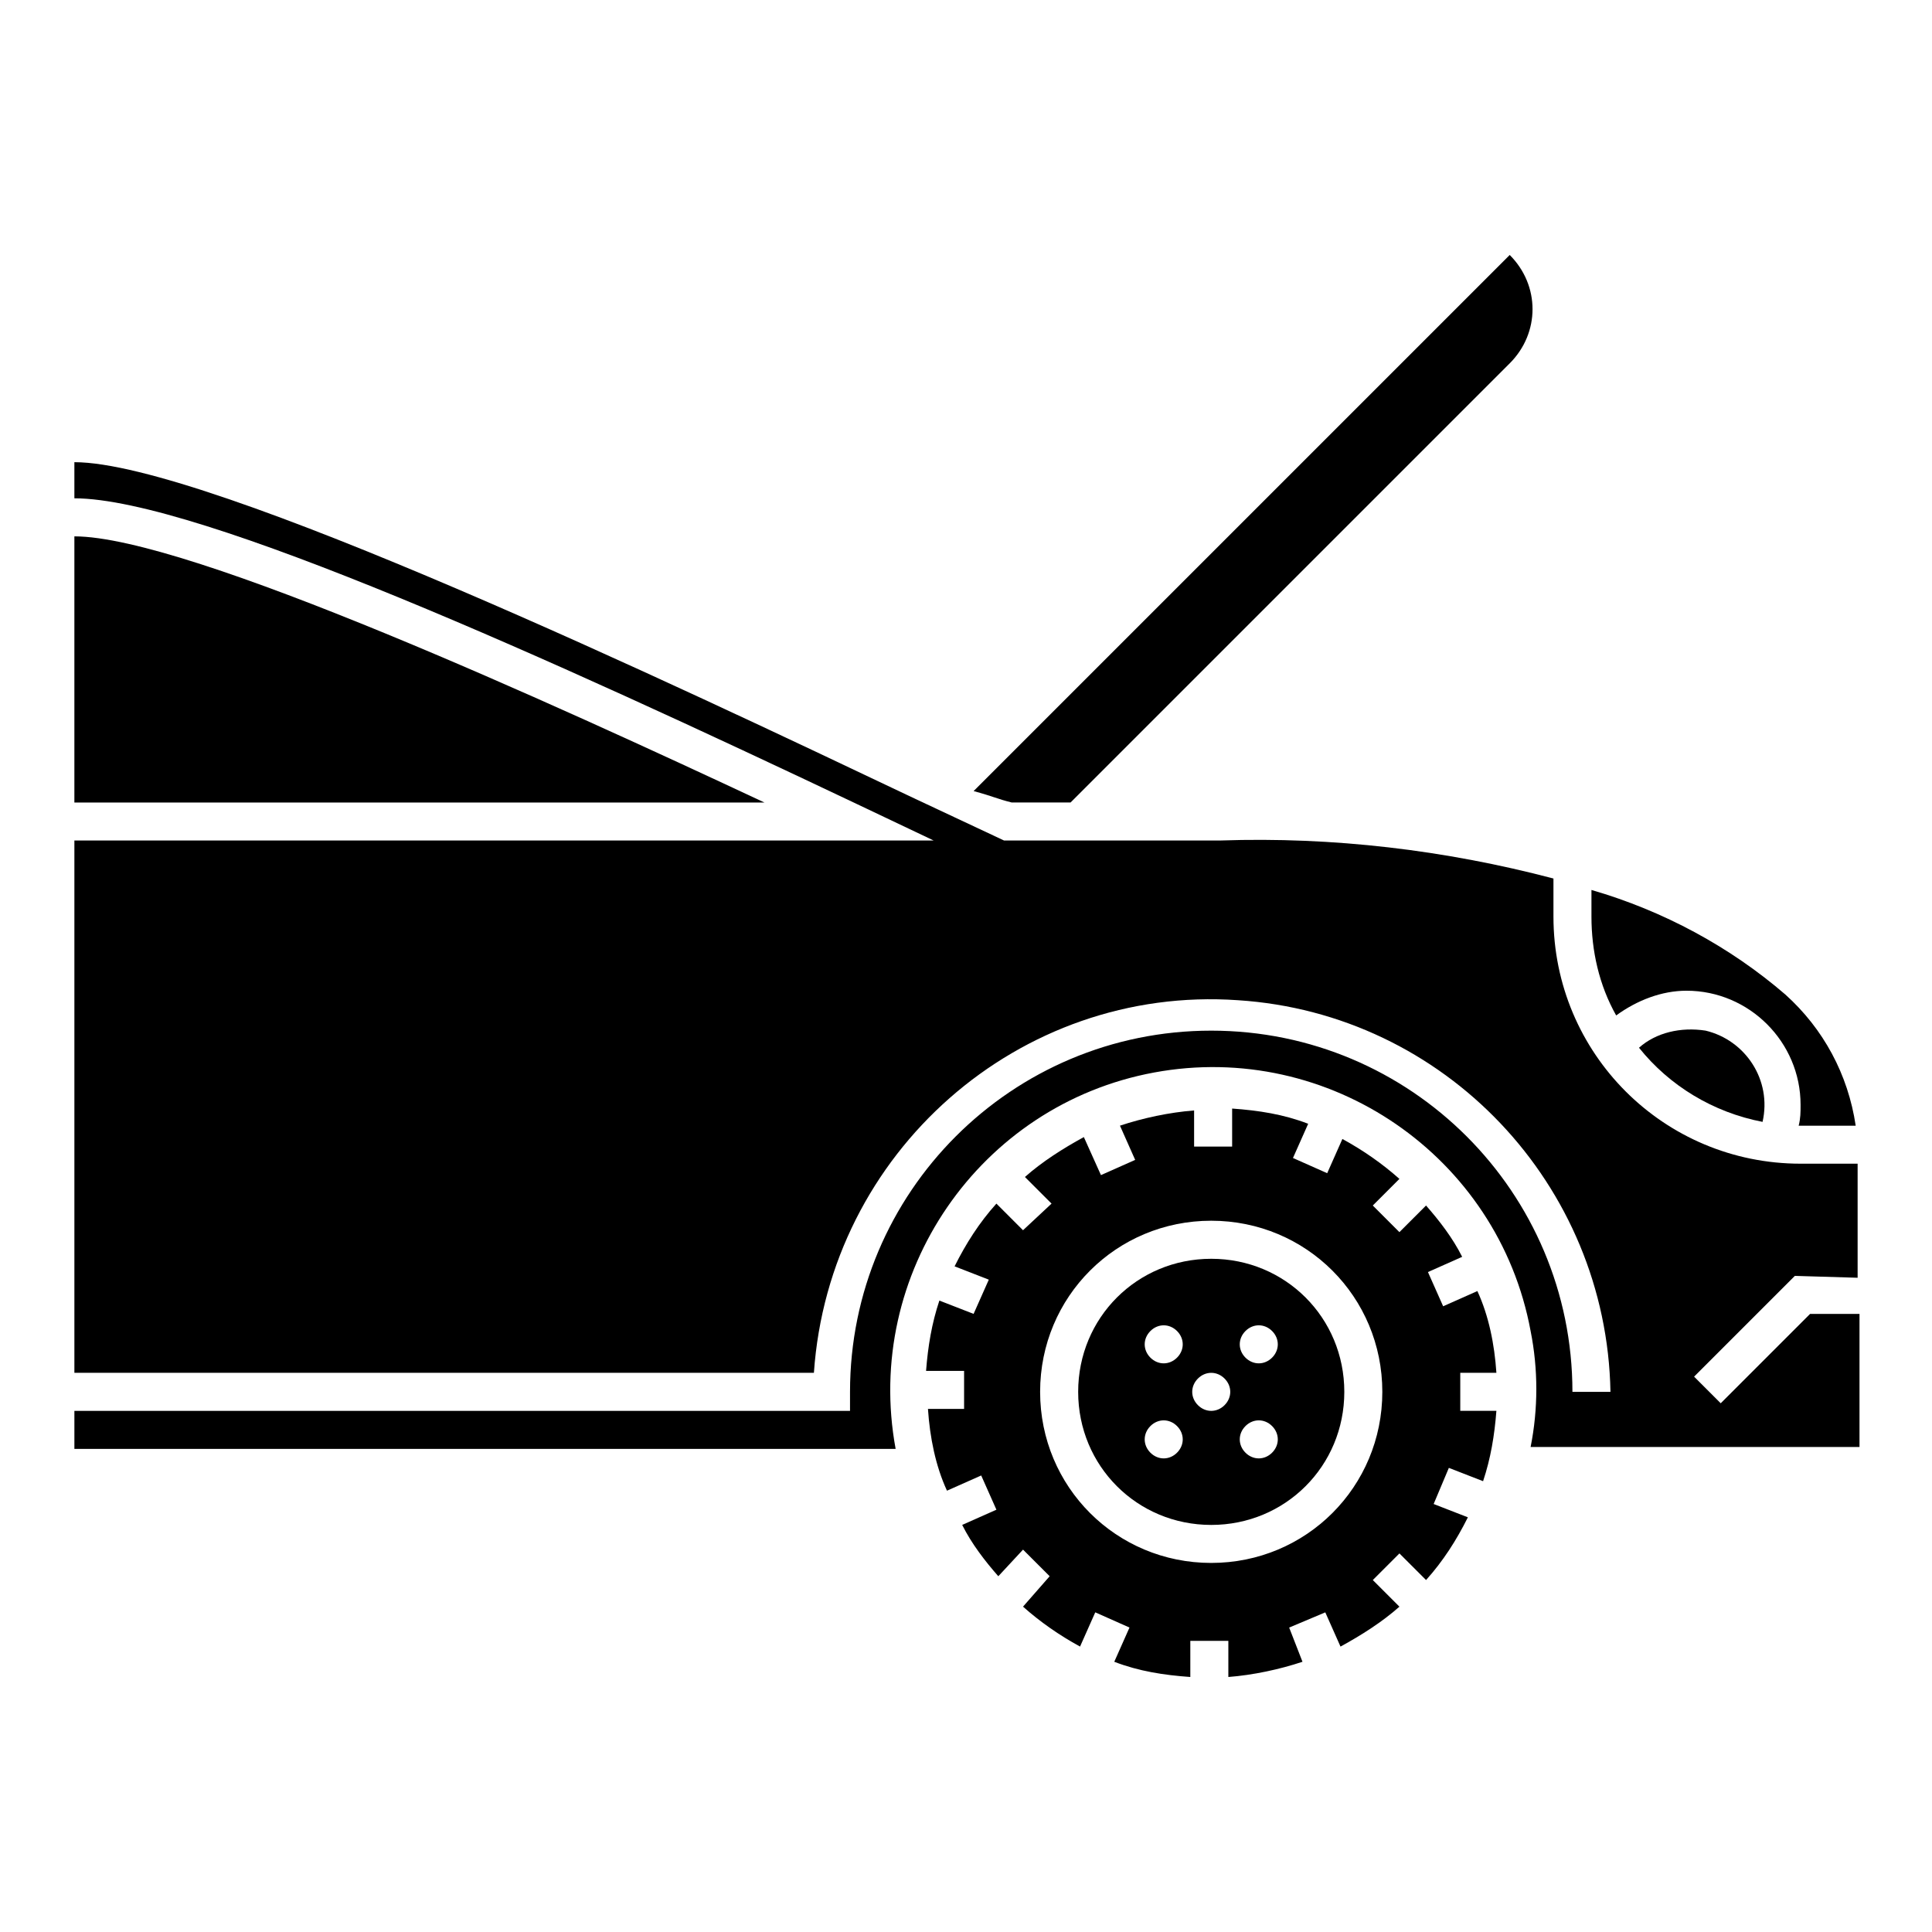
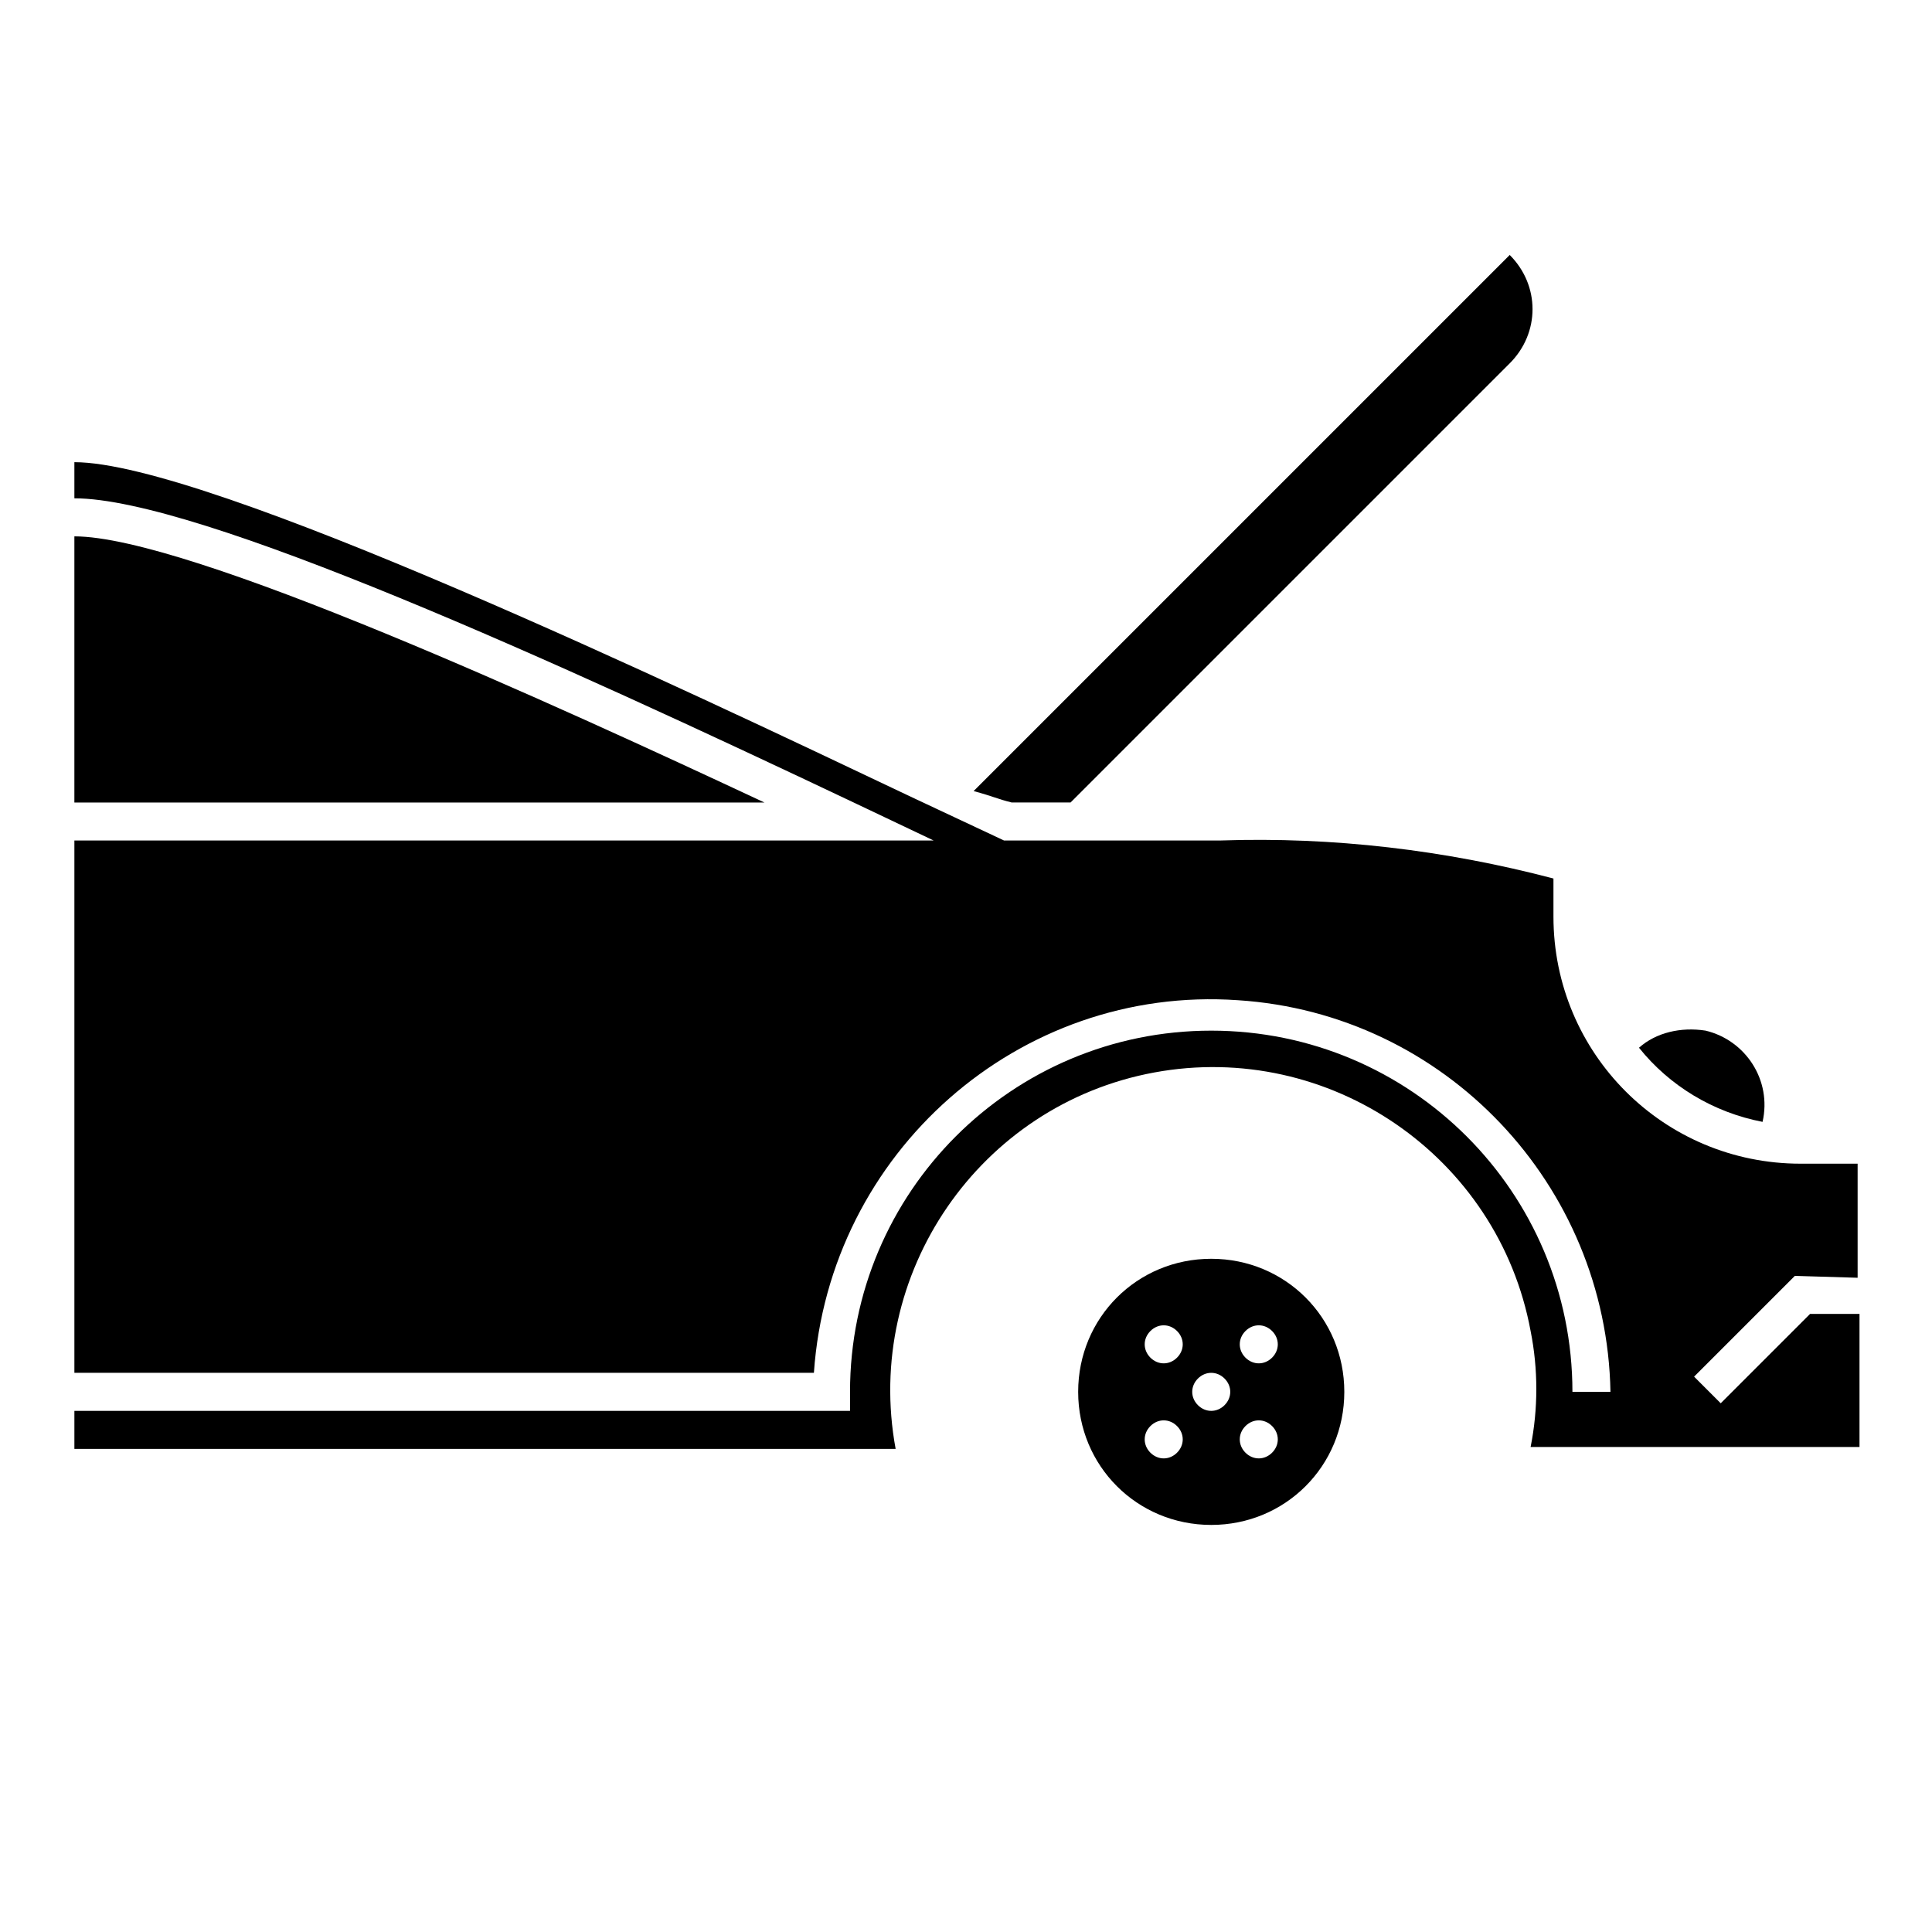
<svg xmlns="http://www.w3.org/2000/svg" fill="#000000" width="800px" height="800px" version="1.1" viewBox="144 144 512 512">
  <g>
    <path d="m163.71 286.14v70.535h182.88c-54.914-25.695-152.65-70.535-182.88-70.535z" />
    <path d="m578.35 421.66c8.062 10.078 19.648 17.129 32.746 19.648 2.519-11.082-4.535-21.664-15.113-24.184-6.551-1.008-13.098 0.504-17.633 4.535z" />
-     <path d="m590.94 406.55c16.625 0 30.23 13.602 30.23 30.23 0 2.016 0 3.527-0.504 5.543h15.113c-2.016-13.602-8.566-25.695-18.641-34.762-14.609-12.594-32.242-22.168-51.387-27.711v7.055c0 9.07 2.016 18.137 6.551 26.199 5.539-4.035 12.09-6.555 18.637-6.555z" />
    <path d="m464.99 477.59c-19.648 0-35.266 15.617-35.266 35.266 0 19.648 15.617 35.266 35.266 35.266 19.648 0 35.266-15.617 35.266-35.266 0.004-19.648-15.617-35.266-35.266-35.266zm-9.066 51.387c-2.016 2.016-5.039 2.016-7.055 0-2.016-2.016-2.016-5.039 0-7.055 2.016-2.016 5.039-2.016 7.055 0 2.016 2.019 2.016 5.039 0 7.055zm0-25.188c-2.016 2.016-5.039 2.016-7.055 0-2.016-2.016-2.016-5.039 0-7.055 2.016-2.016 5.039-2.016 7.055 0s2.016 5.039 0 7.055zm12.594 12.594c-2.016 2.016-5.039 2.016-7.055 0-2.016-2.016-2.016-5.039 0-7.055 2.016-2.016 5.039-2.016 7.055 0s2.016 5.039 0 7.055zm12.598 12.594c-2.016 2.016-5.039 2.016-7.055 0s-2.016-5.039 0-7.055 5.039-2.016 7.055 0c2.016 2.019 2.016 5.039 0 7.055zm0-25.188c-2.016 2.016-5.039 2.016-7.055 0s-2.016-5.039 0-7.055 5.039-2.016 7.055 0 2.016 5.039 0 7.055z" />
-     <path d="m540.56 507.81c-0.504-7.559-2.016-15.113-5.039-21.664l-9.07 4.031-4.031-9.07 9.07-4.031c-2.519-5.039-6.047-9.574-9.574-13.602l-7.055 7.055-7.055-7.055 7.055-7.055c-4.535-4.031-9.574-7.559-15.113-10.578l-4.027 9.07-9.07-4.031 4.031-9.07c-6.551-2.519-13.098-3.527-20.152-4.031v10.078h-10.078v-9.574c-6.551 0.504-13.602 2.016-19.648 4.031l4.031 9.07-9.07 4.031-4.531-10.078c-5.543 3.023-11.082 6.551-15.617 10.578l7.055 7.055-7.559 7.055-7.055-7.055c-4.535 5.039-8.062 10.578-11.082 16.625l9.07 3.527-4.031 9.07-9.07-3.527c-2.016 6.047-3.023 12.09-3.527 18.641h10.078v10.078h-9.574c0.504 7.559 2.016 15.113 5.039 21.664l9.07-4.031 4.031 9.07-9.07 4.031c2.519 5.039 6.047 9.574 9.574 13.602l6.551-7.055 7.055 7.055-7.059 8.059c4.535 4.031 9.574 7.559 15.113 10.578l4.031-9.07 9.07 4.031-4.031 9.07c6.551 2.519 13.098 3.527 20.152 4.031v-9.574h10.078v9.574c6.551-0.504 13.602-2.016 19.648-4.031l-3.531-9.066 9.574-4.031 4.031 9.07c5.543-3.023 11.082-6.551 15.617-10.578l-7.055-7.055 7.055-7.055 7.055 7.055c4.535-5.039 8.062-10.578 11.082-16.625l-9.07-3.527 4.031-9.574 9.07 3.527c2.016-6.047 3.023-12.09 3.527-18.641h-9.574v-10.078zm-75.574 50.383c-25.191 0-45.344-20.152-45.344-45.344 0-25.191 20.152-45.344 45.344-45.344 25.191 0 45.344 20.152 45.344 45.344 0 25.191-20.152 45.344-45.344 45.344z" />
    <path d="m427.71 356.67 116.38-116.38c8.062-8.062 8.062-20.656 0-28.719l-142.07 142.07c5.543 1.512 6.047 2.016 10.078 3.023z" />
    <path d="m636.29 482.62v-30.23h-15.113c-36.273 0-65.496-29.223-65.496-65.496v-10.078c-28.719-7.559-58.441-11.082-88.168-10.078l-57.434 0.004-24.688-11.586c-60.457-28.719-186.41-88.672-221.68-88.672v9.574c32.746 0 127.97 43.328 207.57 81.113l20.152 9.574-227.72-0.004v141.07h195.98c4.027-58.441 54.41-102.78 112.35-98.746 54.914 3.527 97.738 48.871 98.746 103.79h-10.078c0-52.898-42.824-95.723-95.723-95.723-52.898 0-95.723 42.824-95.723 95.723v5.039h-205.55v10.078h217.64c-8.566-46.352 22.168-91.191 68.52-99.754 46.352-8.566 91.191 22.164 99.754 68.516 2.016 10.078 2.016 20.656 0 30.73h87.16v-35.266h-13.098l-23.68 23.68-7.055-7.055 26.703-26.703z" />
  </g>
</svg>